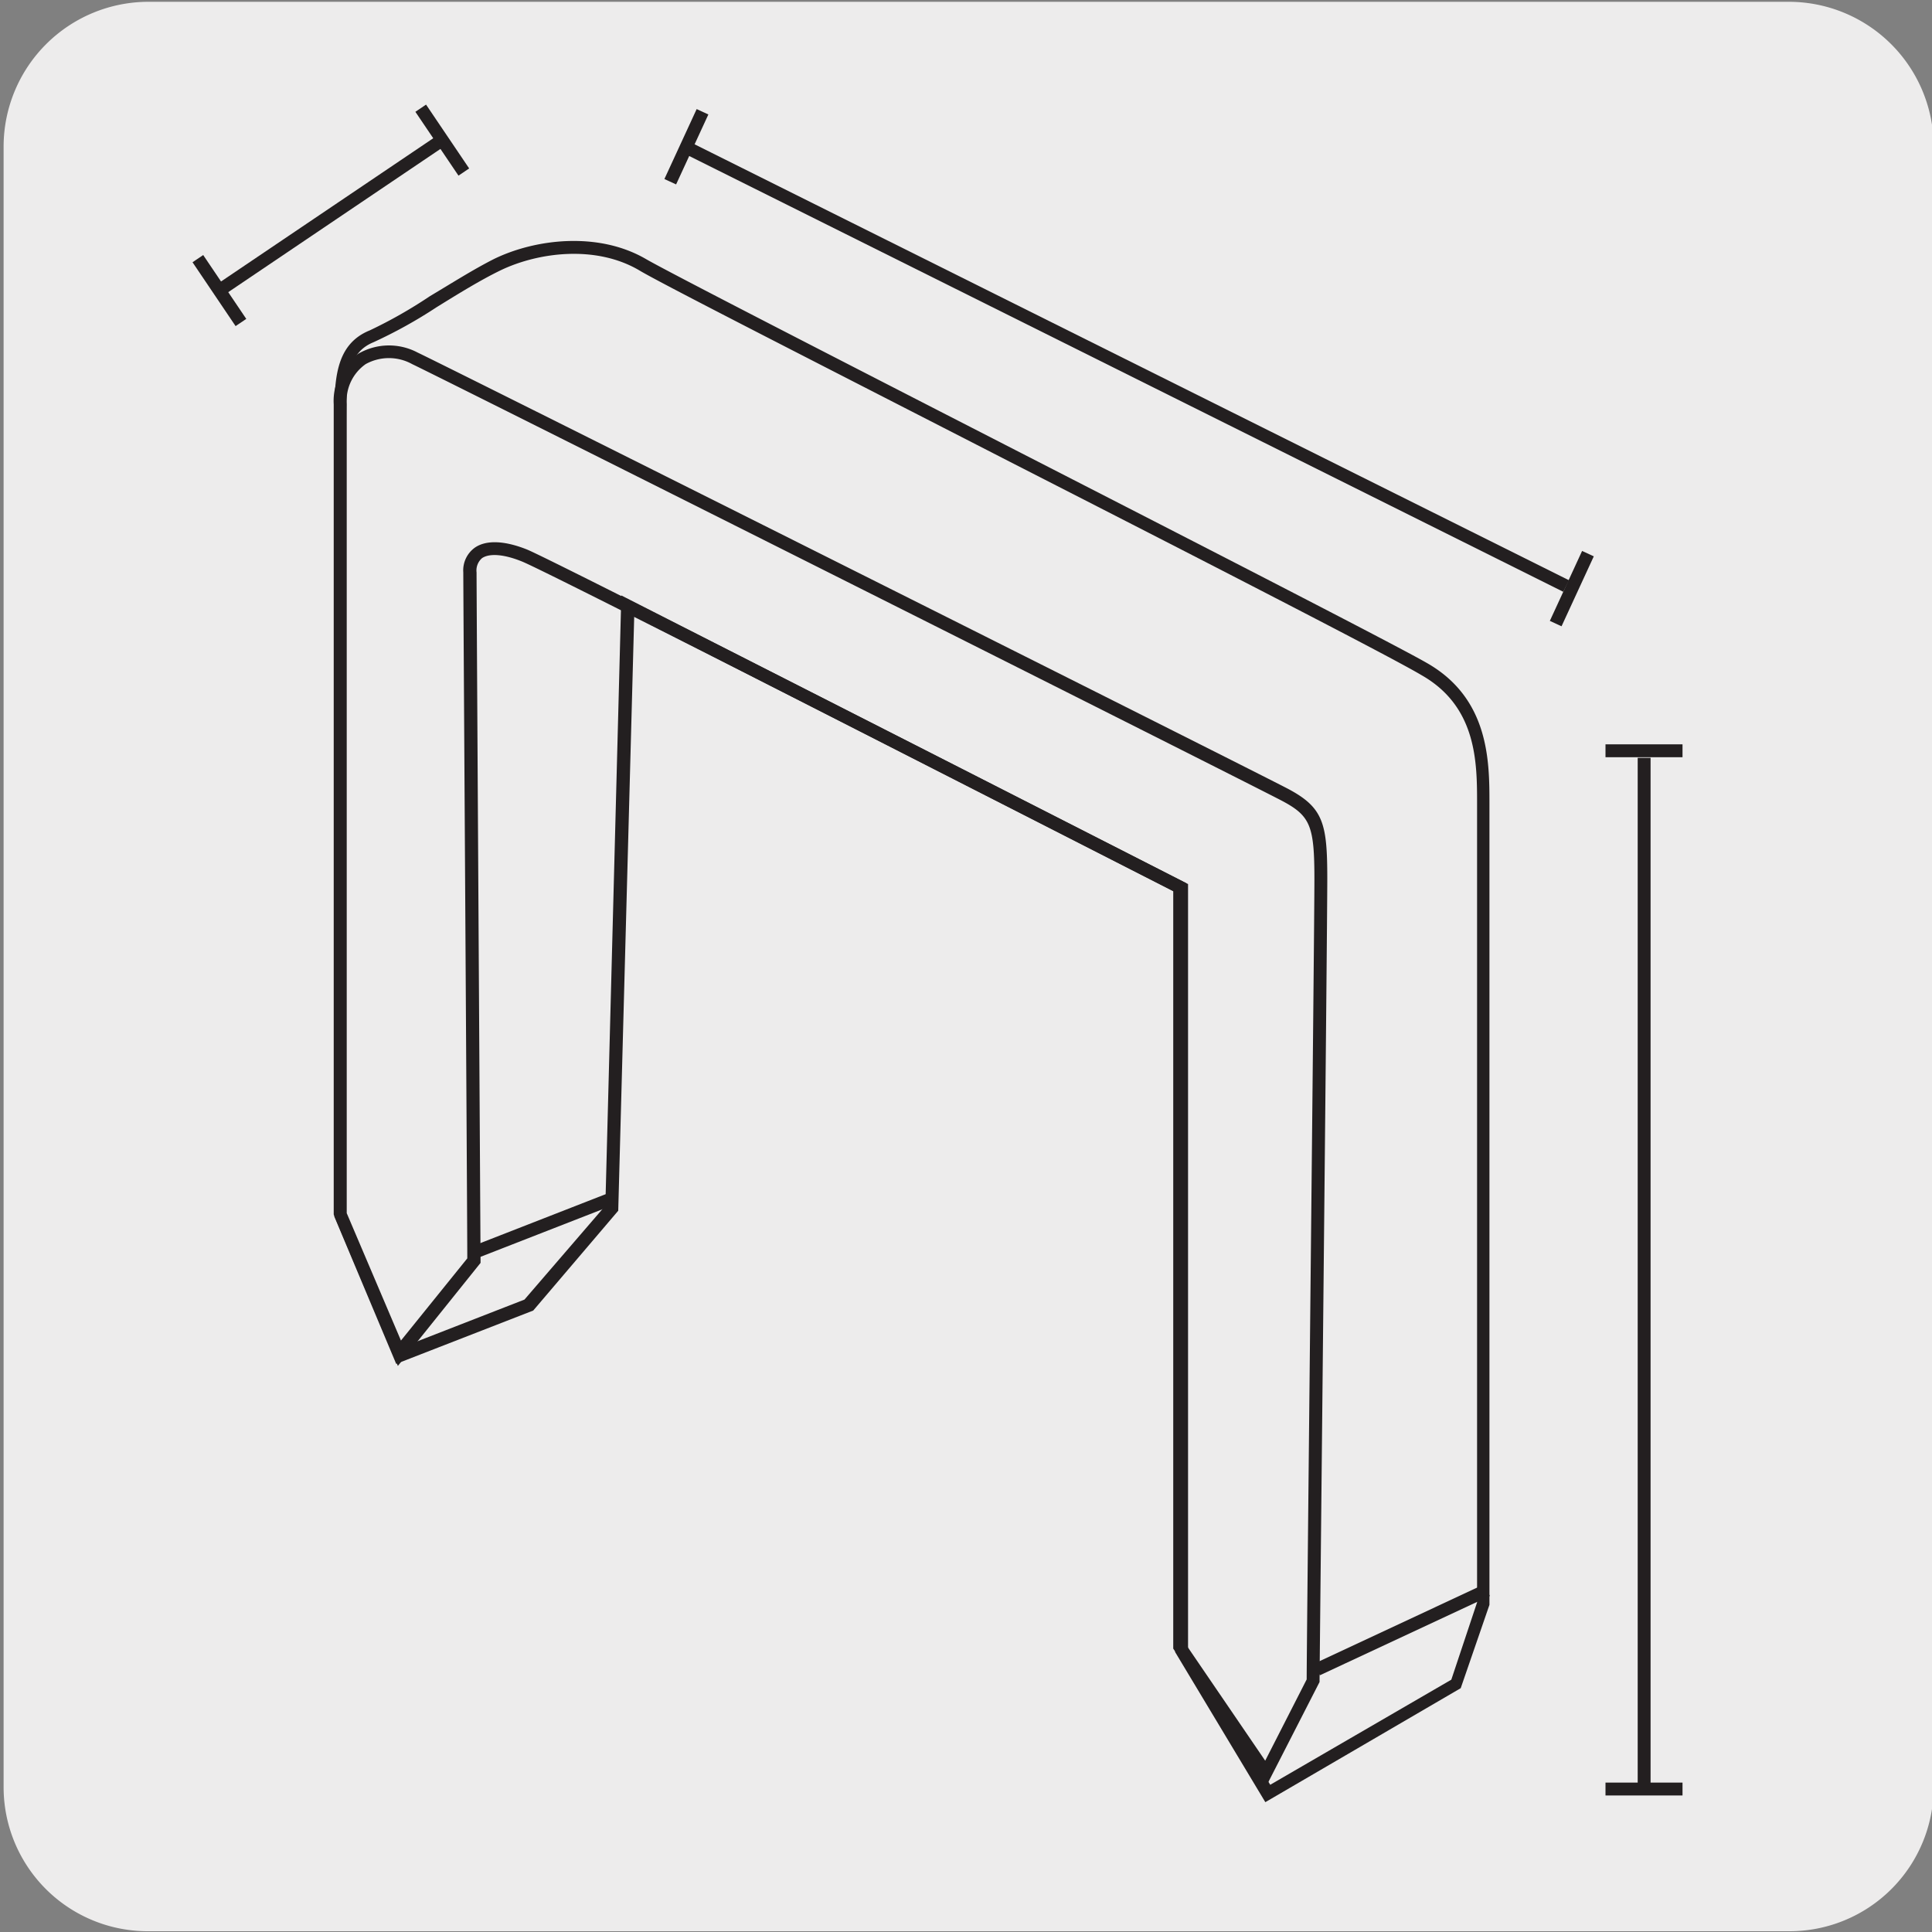
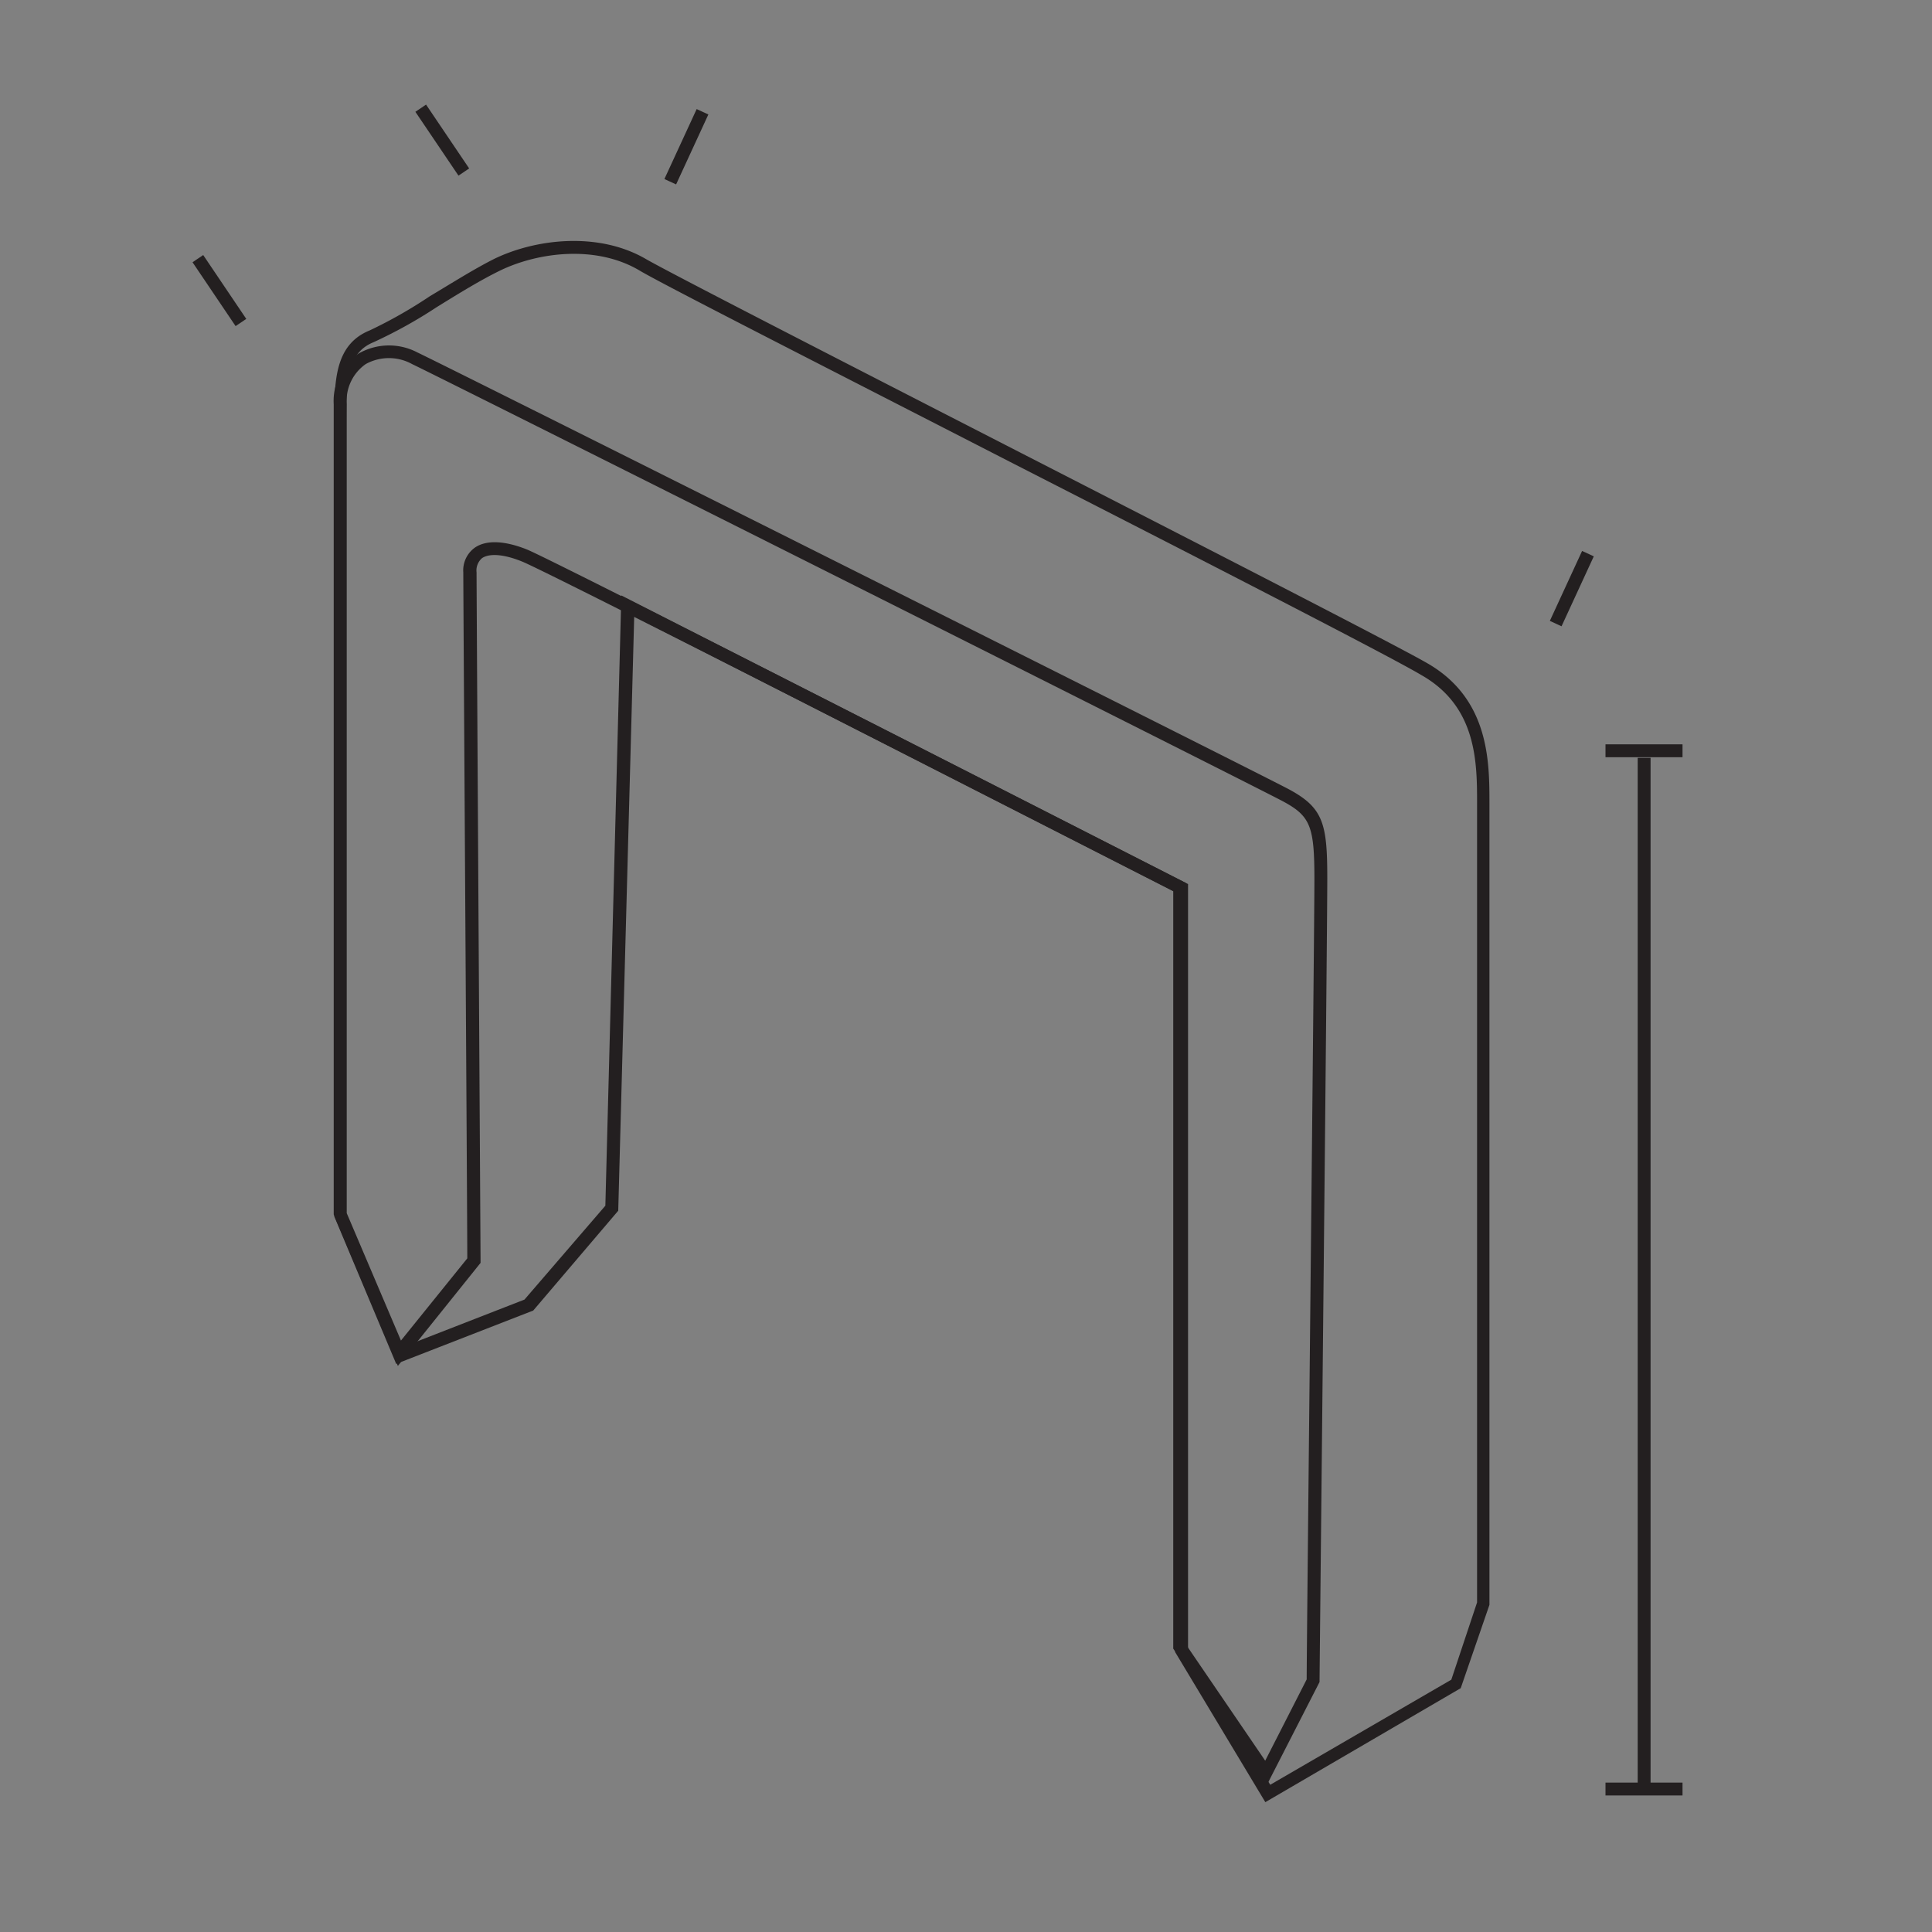
<svg xmlns="http://www.w3.org/2000/svg" viewBox="0 0 150 150">
  <rect x="0" y="0" width="150" height="150" fill="#808080" stroke="none" />
  <defs>
    <style>.cls-1{fill:none;}.cls-2{fill:#edecec;}.cls-3{clip-path:url(#clip-path);}.cls-4{clip-path:url(#clip-path-2);}.cls-5{fill:#231f20;}.cls-6{clip-path:url(#clip-path-3);}.cls-7{clip-path:url(#clip-path-4);}.cls-8{clip-path:url(#clip-path-5);}</style>
    <clipPath id="clip-path">
      <rect class="cls-1" x="-696.23" y="-349.37" width="195.31" height="167.61" />
    </clipPath>
    <clipPath id="clip-path-2">
      <rect class="cls-1" x="-1308.61" y="-596.58" width="1939.57" height="2456.78" />
    </clipPath>
    <clipPath id="clip-path-3">
      <rect class="cls-1" x="-141.21" y="857.36" width="92.92" height="135.27" />
    </clipPath>
    <clipPath id="clip-path-4">
      <rect class="cls-1" x="1702.46" y="1010.07" width="140.62" height="168.96" />
    </clipPath>
    <clipPath id="clip-path-5">
      <rect class="cls-1" x="164.19" y="835.66" width="175.62" height="191.37" />
    </clipPath>
  </defs>
  <title>13177-02</title>
  <g id="Capa_2" data-name="Capa 2">
-     <path class="cls-2" d="M11.53.14H138.84a11.25,11.25,0,0,1,11.29,11.21v127.4a11.19,11.19,0,0,1-11.19,11.19H11.47A11.19,11.19,0,0,1,.28,138.75h0V11.38A11.25,11.25,0,0,1,11.53.14Z" />
-   </g>
+     </g>
  <g id="Capa_3" data-name="Capa 3">
    <rect class="cls-5" x="50.3" y="10.9" width="5.98" height="1" transform="translate(20.62 55.01) rotate(-65.24)" />
-     <rect class="cls-5" x="86.92" y="-9.74" width="1" height="76.38" transform="translate(22.95 94) rotate(-63.5)" />
    <rect class="cls-5" x="119.06" y="45.2" width="5.98" height="1" transform="translate(29.42 137.39) rotate(-65.24)" />
    <rect class="cls-5" x="16.53" y="19.57" width="1" height="5.98" transform="translate(-9.7 13.38) rotate(-34)" />
-     <rect class="cls-5" x="15.01" y="16.19" width="21.42" height="1" transform="translate(-4.94 17.24) rotate(-34.02)" />
    <rect class="cls-5" x="33.84" y="7.89" width="1" height="5.98" transform="translate(-0.21 21.08) rotate(-34.03)" />
    <rect class="cls-5" x="124.65" y="138.4" width="5.98" height="1" />
    <rect class="cls-5" x="127.15" y="58.84" width="1" height="80.09" />
    <rect class="cls-5" x="124.65" y="57.79" width="5.98" height="1" />
    <path class="cls-5" d="M98.24,139.92l-7-11.65v-59l-42-21.42L48,94l-6.6,7.75-10.64,4.14-4.8-11.43V32.65c0-3,0-5.89,2.75-7A36.1,36.1,0,0,0,33.37,23c1.68-1,3.41-2.1,5-2.9,3.19-1.55,8.06-2.14,11.76,0,1.62.95,14.76,7.69,28.68,14.83,14.59,7.48,29.67,15.21,32,16.56,4.83,2.77,4.83,7.66,4.83,10.9v62.21l-2.23,6.47Zm-6-11.93,6.38,10.58,14.06-8.16,2-6v-62c0-3.19,0-7.55-4.33-10C108,51,93,43.31,78.38,35.84,64.45,28.69,51.3,22,49.65,21c-3.38-2-7.87-1.42-10.81,0-1.58.77-3.29,1.83-4.94,2.85A36.7,36.7,0,0,1,29,26.57c-2,.82-2.12,2.85-2.12,6.08v61.7l4.34,10.25,9.5-3.7L47,93.61l1.24-47.38,44,22.41Z" />
    <path class="cls-5" d="M98.35,138.6,91.09,128V69.18c-3.92-2-48.26-24.66-50.55-25.58-1.39-.57-2.53-.66-3.11-.27A1.26,1.26,0,0,0,37,44.44c0,1.93.31,52.92.31,53.43v.18l-6.42,8L25.91,94.29V31.4a4.46,4.46,0,0,1,1.93-3.95,4.75,4.75,0,0,1,4.58-.08c2.89,1.37,65.46,32.74,67.63,33.9,2.71,1.45,3,2.69,3,6.95s-.6,61.67-.6,62.25v.12Zm-6.26-10.9,6.14,9,3.22-6.31c0-2.93.6-58,.6-62.12s-.3-4.91-2.47-6.07S34.88,29.64,32,28.27a3.72,3.72,0,0,0-3.61,0,3.48,3.48,0,0,0-1.47,3.1V94.19l4.21,9.89,5.15-6.38c0-3.34-.31-51.39-.31-53.26a2.17,2.17,0,0,1,.91-1.93c.88-.6,2.31-.54,4.05.16,2.42,1,48.92,24.75,50.9,25.76l.27.14Z" />
-     <path class="cls-5" d="M102.47,130.07l-.42-.91L115.24,123l.43.91ZM36.77,97.79l-.36-.93,10.73-4.19.37.93Z" />
  </g>
</svg>